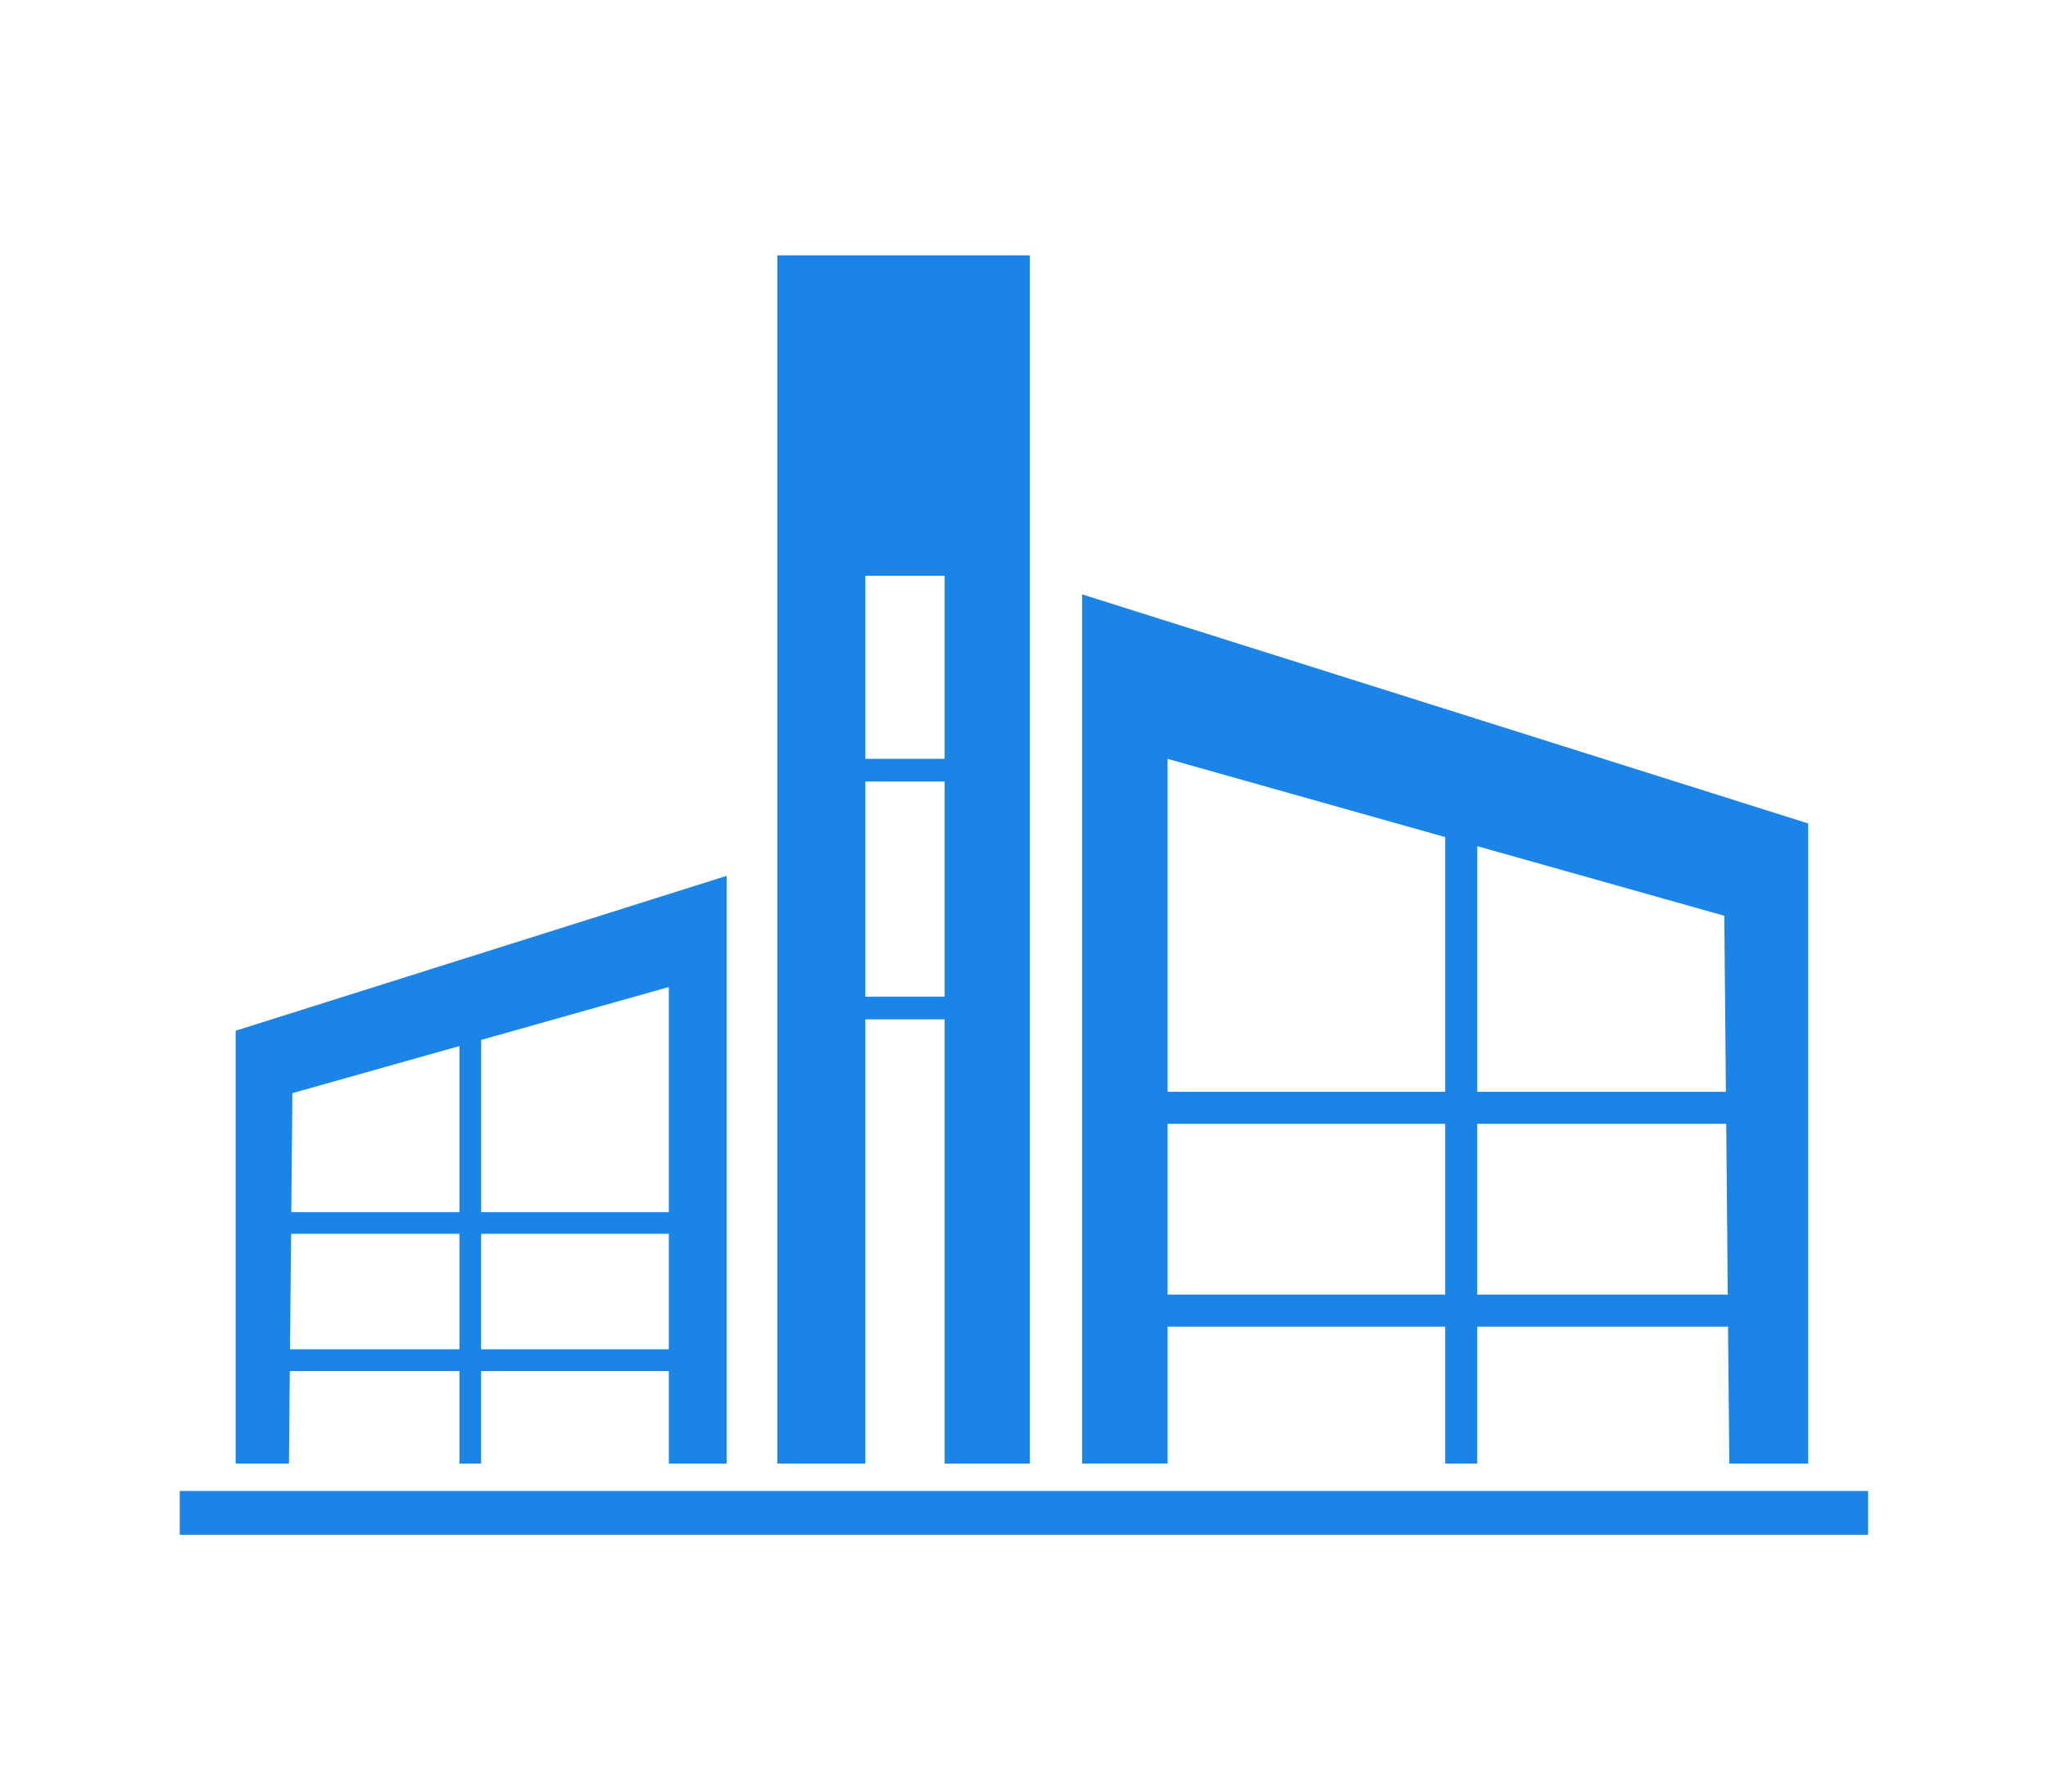
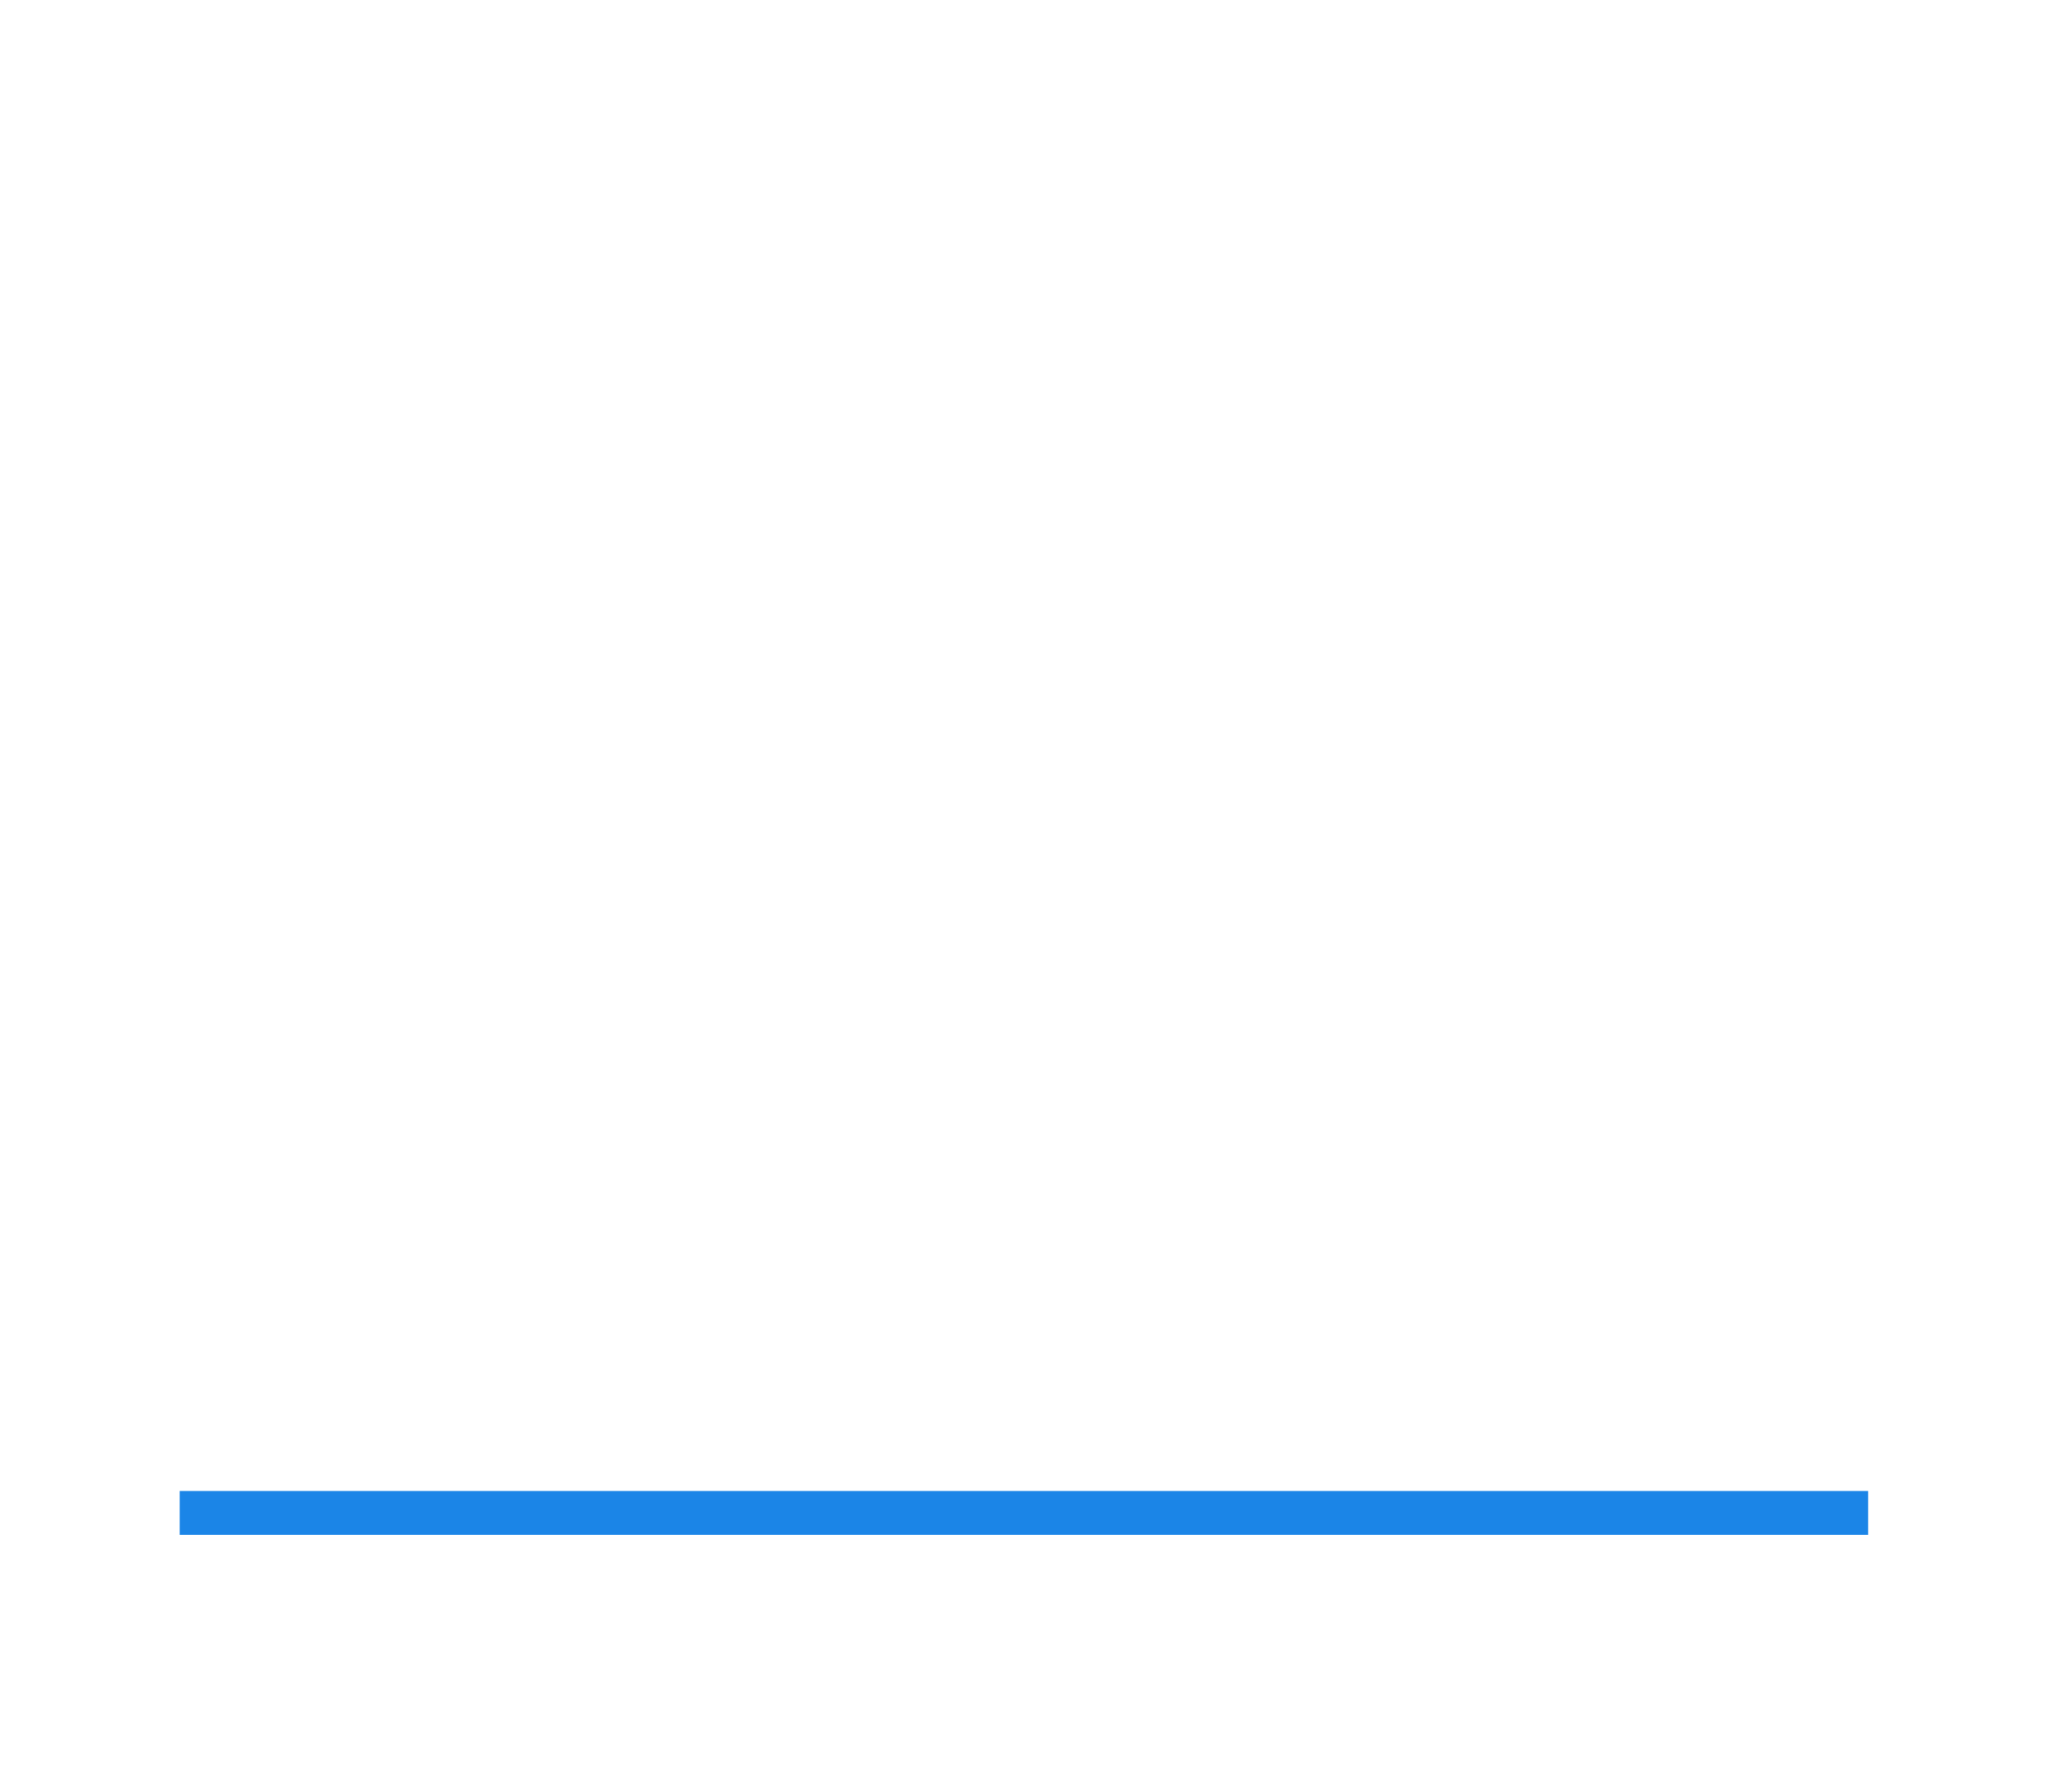
<svg xmlns="http://www.w3.org/2000/svg" width="1200" zoomAndPan="magnify" viewBox="0 0 900 787.5" height="1050" preserveAspectRatio="xMidYMid meet" version="1.0">
  <defs>
    <clipPath id="id1">
      <path d="M 78.984 655 L 821 655 L 821 674.887 L 78.984 674.887 Z M 78.984 655 " clip-rule="nonzero" />
    </clipPath>
  </defs>
-   <path fill="#1b85e7" d="M 513.094 643.312 L 513.094 583.121 L 635.102 583.121 L 635.102 643.312 L 649.164 643.312 L 649.164 583.121 L 759.391 583.121 L 759.957 643.312 L 794.617 643.312 L 794.617 361.953 L 475.555 261.266 L 475.555 643.297 L 513.094 643.297 Z M 649.18 371.93 L 757.754 402.527 L 758.457 479.914 L 649.18 479.914 Z M 649.18 493.988 L 758.594 493.988 L 759.27 569.031 L 649.164 569.031 L 649.164 493.988 Z M 513.094 333.559 L 635.102 367.949 L 635.102 479.914 L 513.094 479.914 Z M 513.094 493.988 L 635.102 493.988 L 635.102 569.031 L 513.094 569.031 Z M 513.094 493.988 " fill-opacity="1" fill-rule="nonzero" />
-   <path fill="#1b85e7" d="M 380.281 643.312 L 380.281 448.043 L 415.125 448.043 L 415.125 643.312 L 452.555 643.312 L 452.555 112.234 L 341.609 112.234 L 341.609 643.312 Z M 380.281 253.082 L 415.125 253.082 L 415.125 333.543 L 380.281 333.543 Z M 380.281 343.516 L 415.125 343.516 L 415.125 438.082 L 380.281 438.082 Z M 380.281 343.516 " fill-opacity="1" fill-rule="nonzero" />
  <g clip-path="url(#id1)">
    <path fill="#1b85e7" d="M 78.984 655.367 L 820.938 655.367 L 820.938 674.613 L 78.984 674.613 Z M 78.984 655.367 " fill-opacity="1" fill-rule="nonzero" />
  </g>
-   <path fill="#1b85e7" d="M 293.926 643.312 L 293.926 602.629 L 211.414 602.629 L 211.414 643.312 L 201.914 643.312 L 201.914 602.629 L 127.359 602.629 L 126.988 643.312 L 103.547 643.312 L 103.547 453.062 L 319.316 384.98 L 319.316 643.312 Z M 201.914 459.793 L 128.488 480.492 L 128.016 532.832 L 201.914 532.832 Z M 201.914 542.336 L 127.922 542.336 L 127.449 593.082 L 201.898 593.082 L 201.898 542.336 Z M 293.926 433.844 L 211.43 457.102 L 211.43 532.816 L 293.926 532.816 Z M 293.926 542.336 L 211.414 542.336 L 211.414 593.082 L 293.914 593.082 L 293.914 542.336 Z M 293.926 542.336 " fill-opacity="1" fill-rule="nonzero" />
</svg>